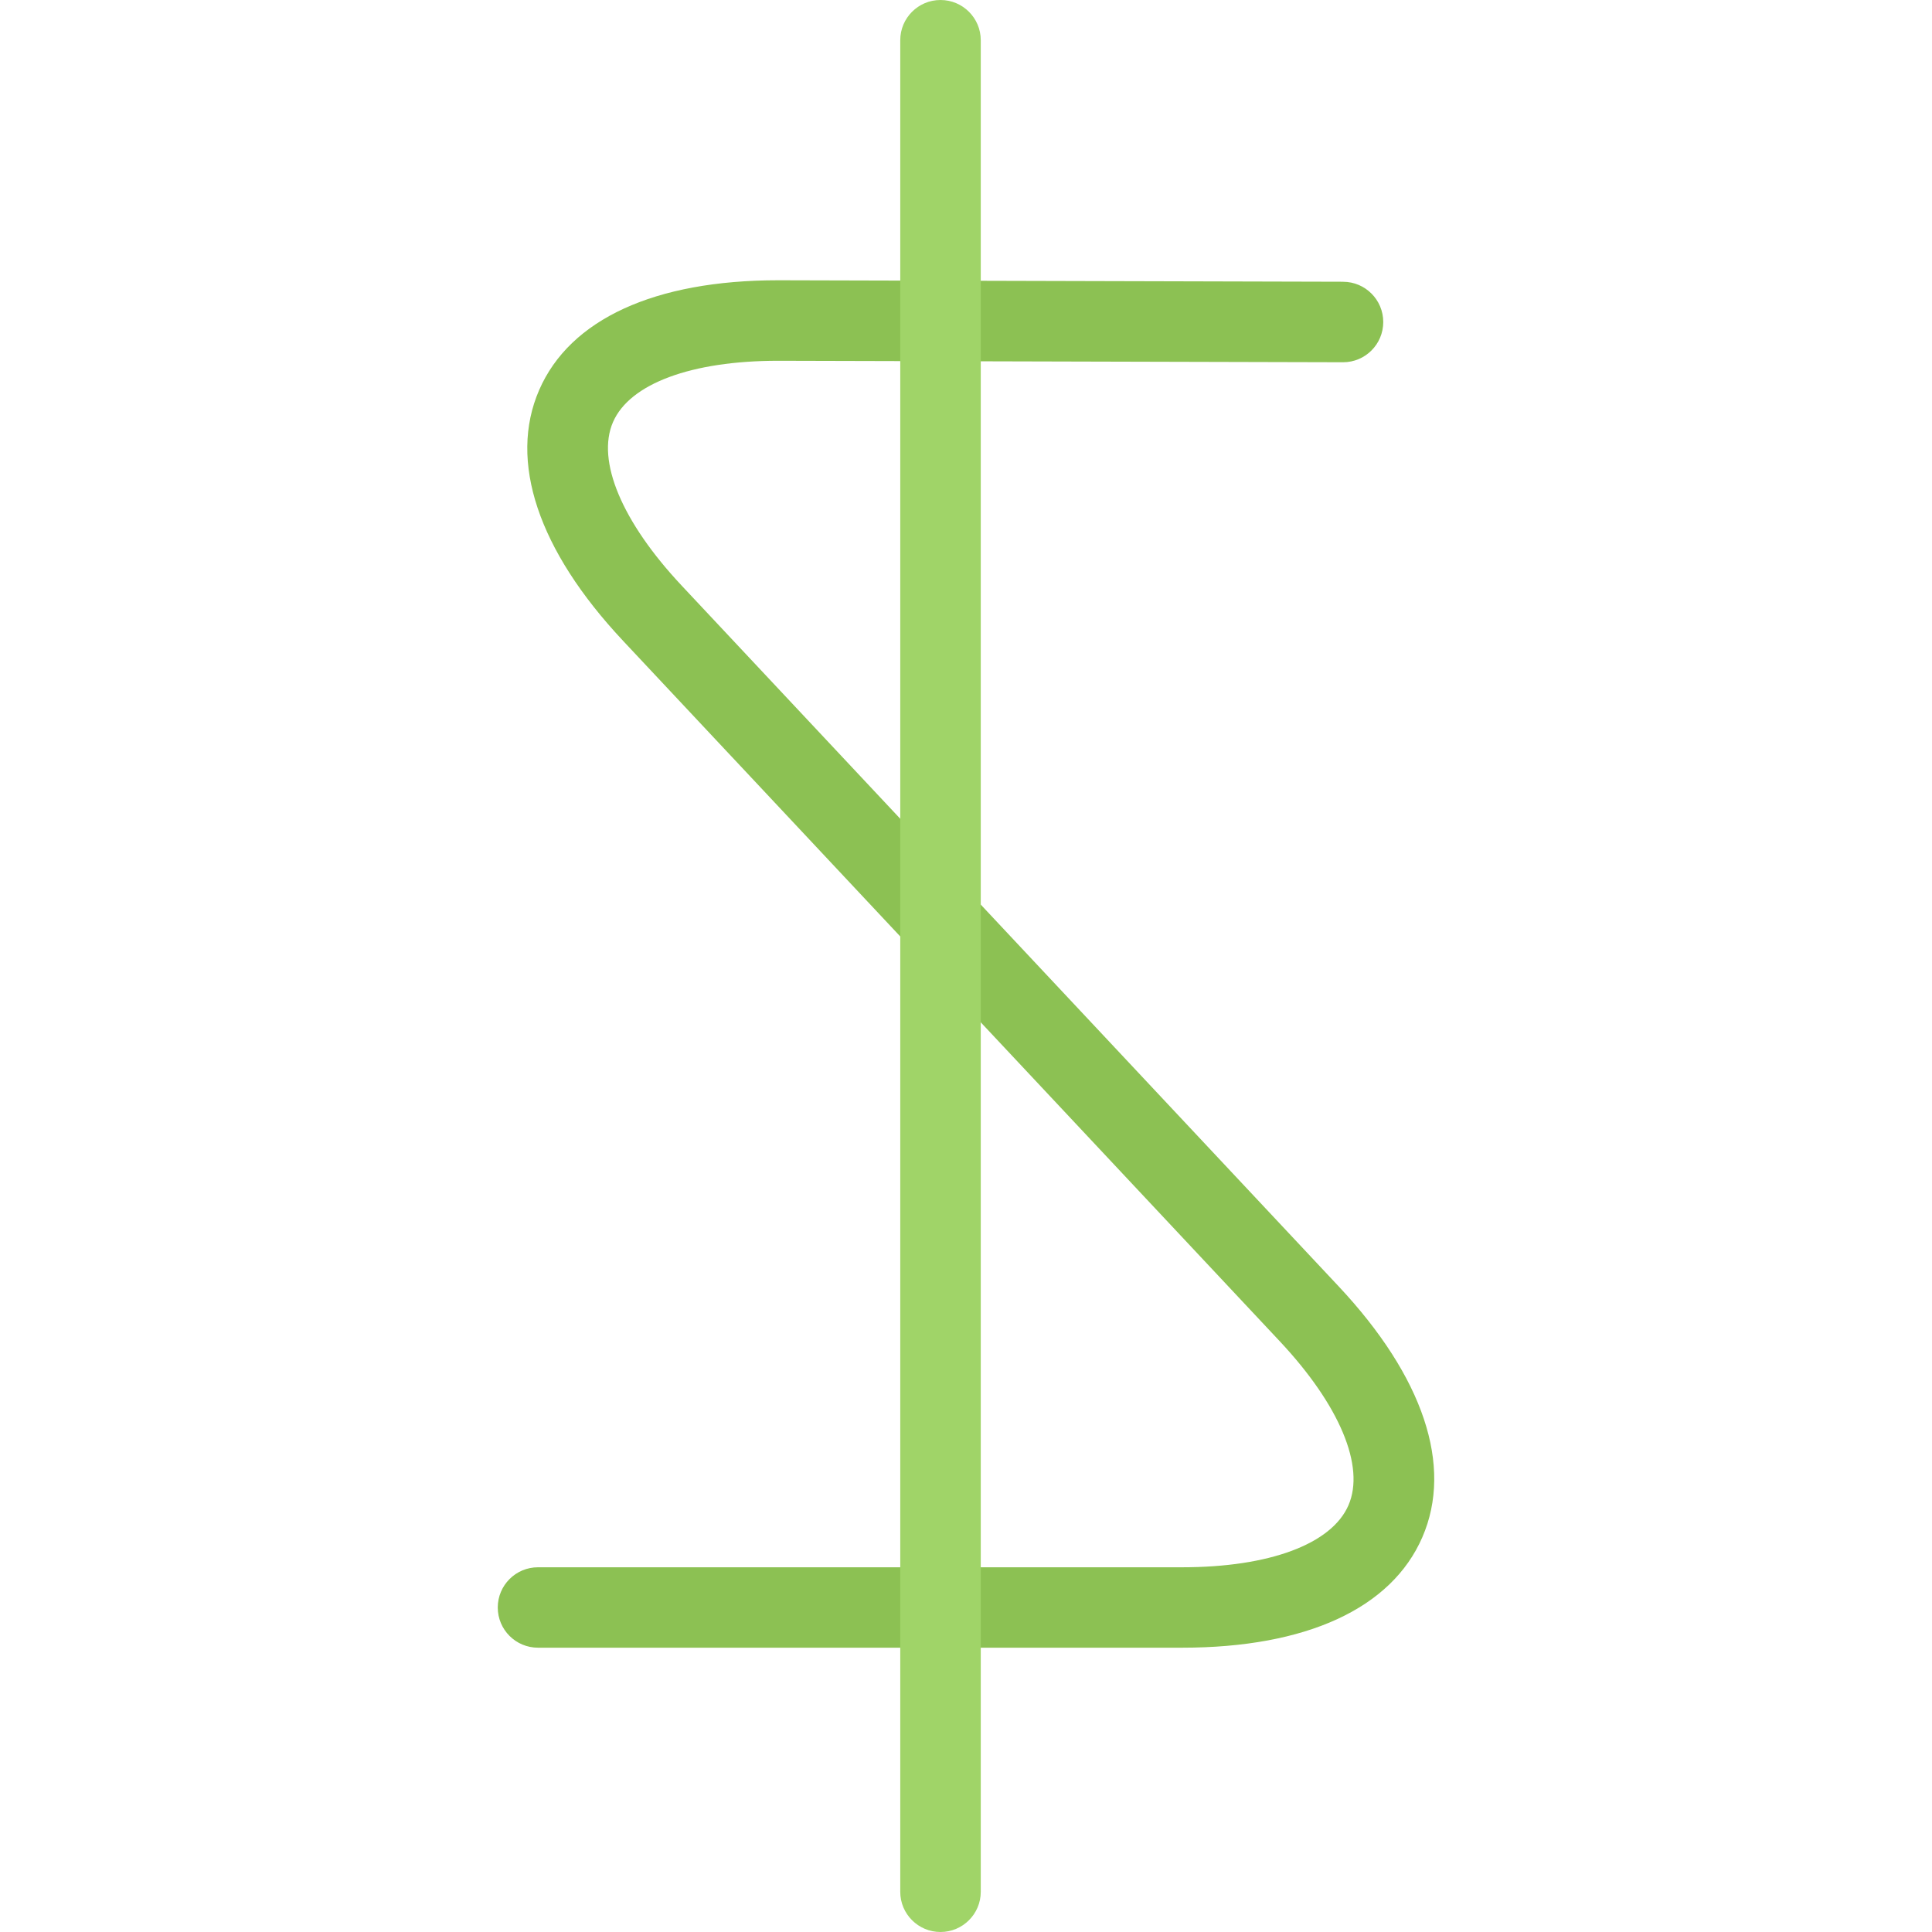
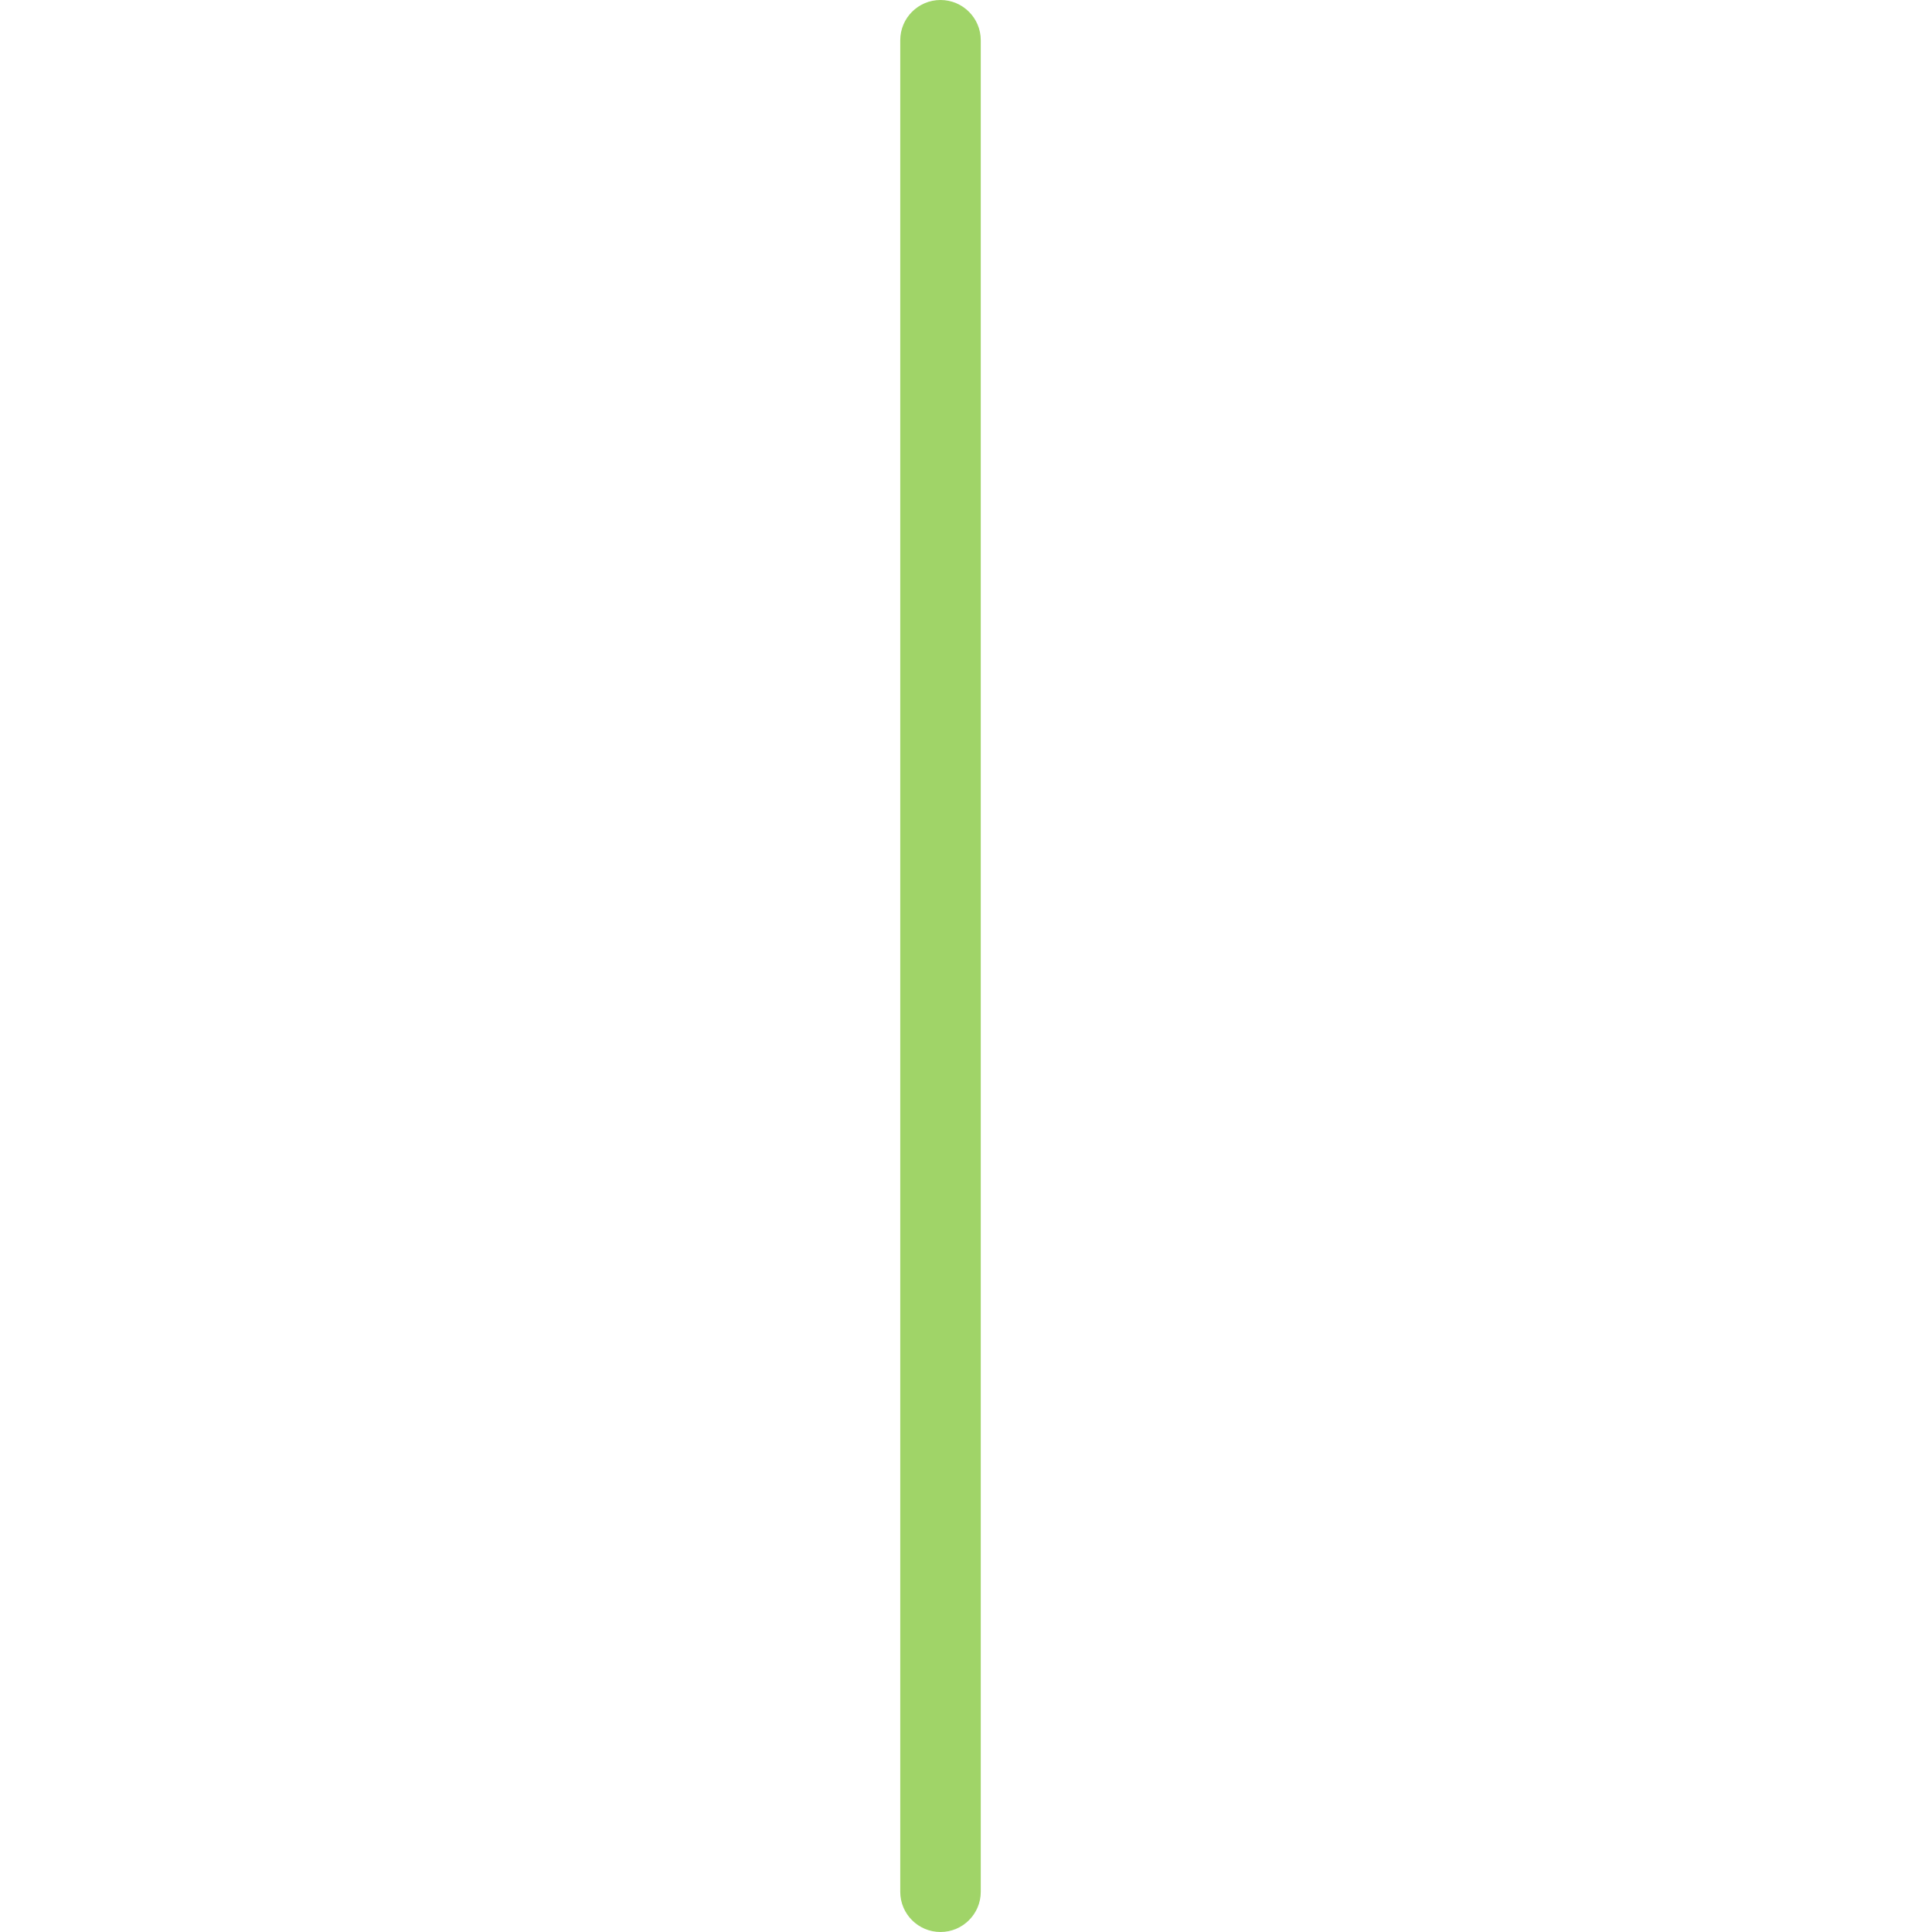
<svg xmlns="http://www.w3.org/2000/svg" version="1.1" id="Layer_1" x="0px" y="0px" viewBox="0 0 511.882 511.882" style="enable-background:new 0 0 511.882 511.882;" xml:space="preserve">
-   <path style="fill:#8CC153;" d="M354.668,340.811l-174.063-185.66c-15.84-16.887-22.635-33.086-18.191-43.318  c4.429-10.185,20.769-16.246,43.748-16.246c0.109,0,0.227,0,0.336,0l149.31,0.391l0,0c0,0,0.016,0,0.031,0  c5.89,0,10.653-4.772,10.653-10.661c0-5.882-4.764-10.654-10.638-10.662v-0.008l-149.302-0.391c-0.133,0-0.266,0-0.406,0  c-32.665,0-55.136,10.318-63.29,29.071c-8.186,18.832-0.305,42.42,22.19,66.415l174.046,185.645  c15.84,16.902,22.651,33.133,18.183,43.428c-4.451,10.279-20.947,16.434-44.099,16.434H142.544c-5.889,0-10.662,4.765-10.662,10.654  c0,5.889,4.772,10.653,10.662,10.653h170.633c32.884,0,55.487-10.388,63.673-29.274C385.035,388.41,377.146,364.791,354.668,340.811  z" />
  <path style="fill:#A0D468;" d="M249.183,0c-5.889,0-10.662,4.771-10.662,10.661v490.567c0,5.874,4.772,10.654,10.662,10.654  s10.67-4.78,10.67-10.654V10.661C259.853,4.771,255.072,0,249.183,0z" />
  <g>
</g>
  <g>
</g>
  <g>
</g>
  <g>
</g>
  <g>
</g>
  <g>
</g>
  <g>
</g>
  <g>
</g>
  <g>
</g>
  <g>
</g>
  <g>
</g>
  <g>
</g>
  <g>
</g>
  <g>
</g>
  <g>
</g>
</svg>